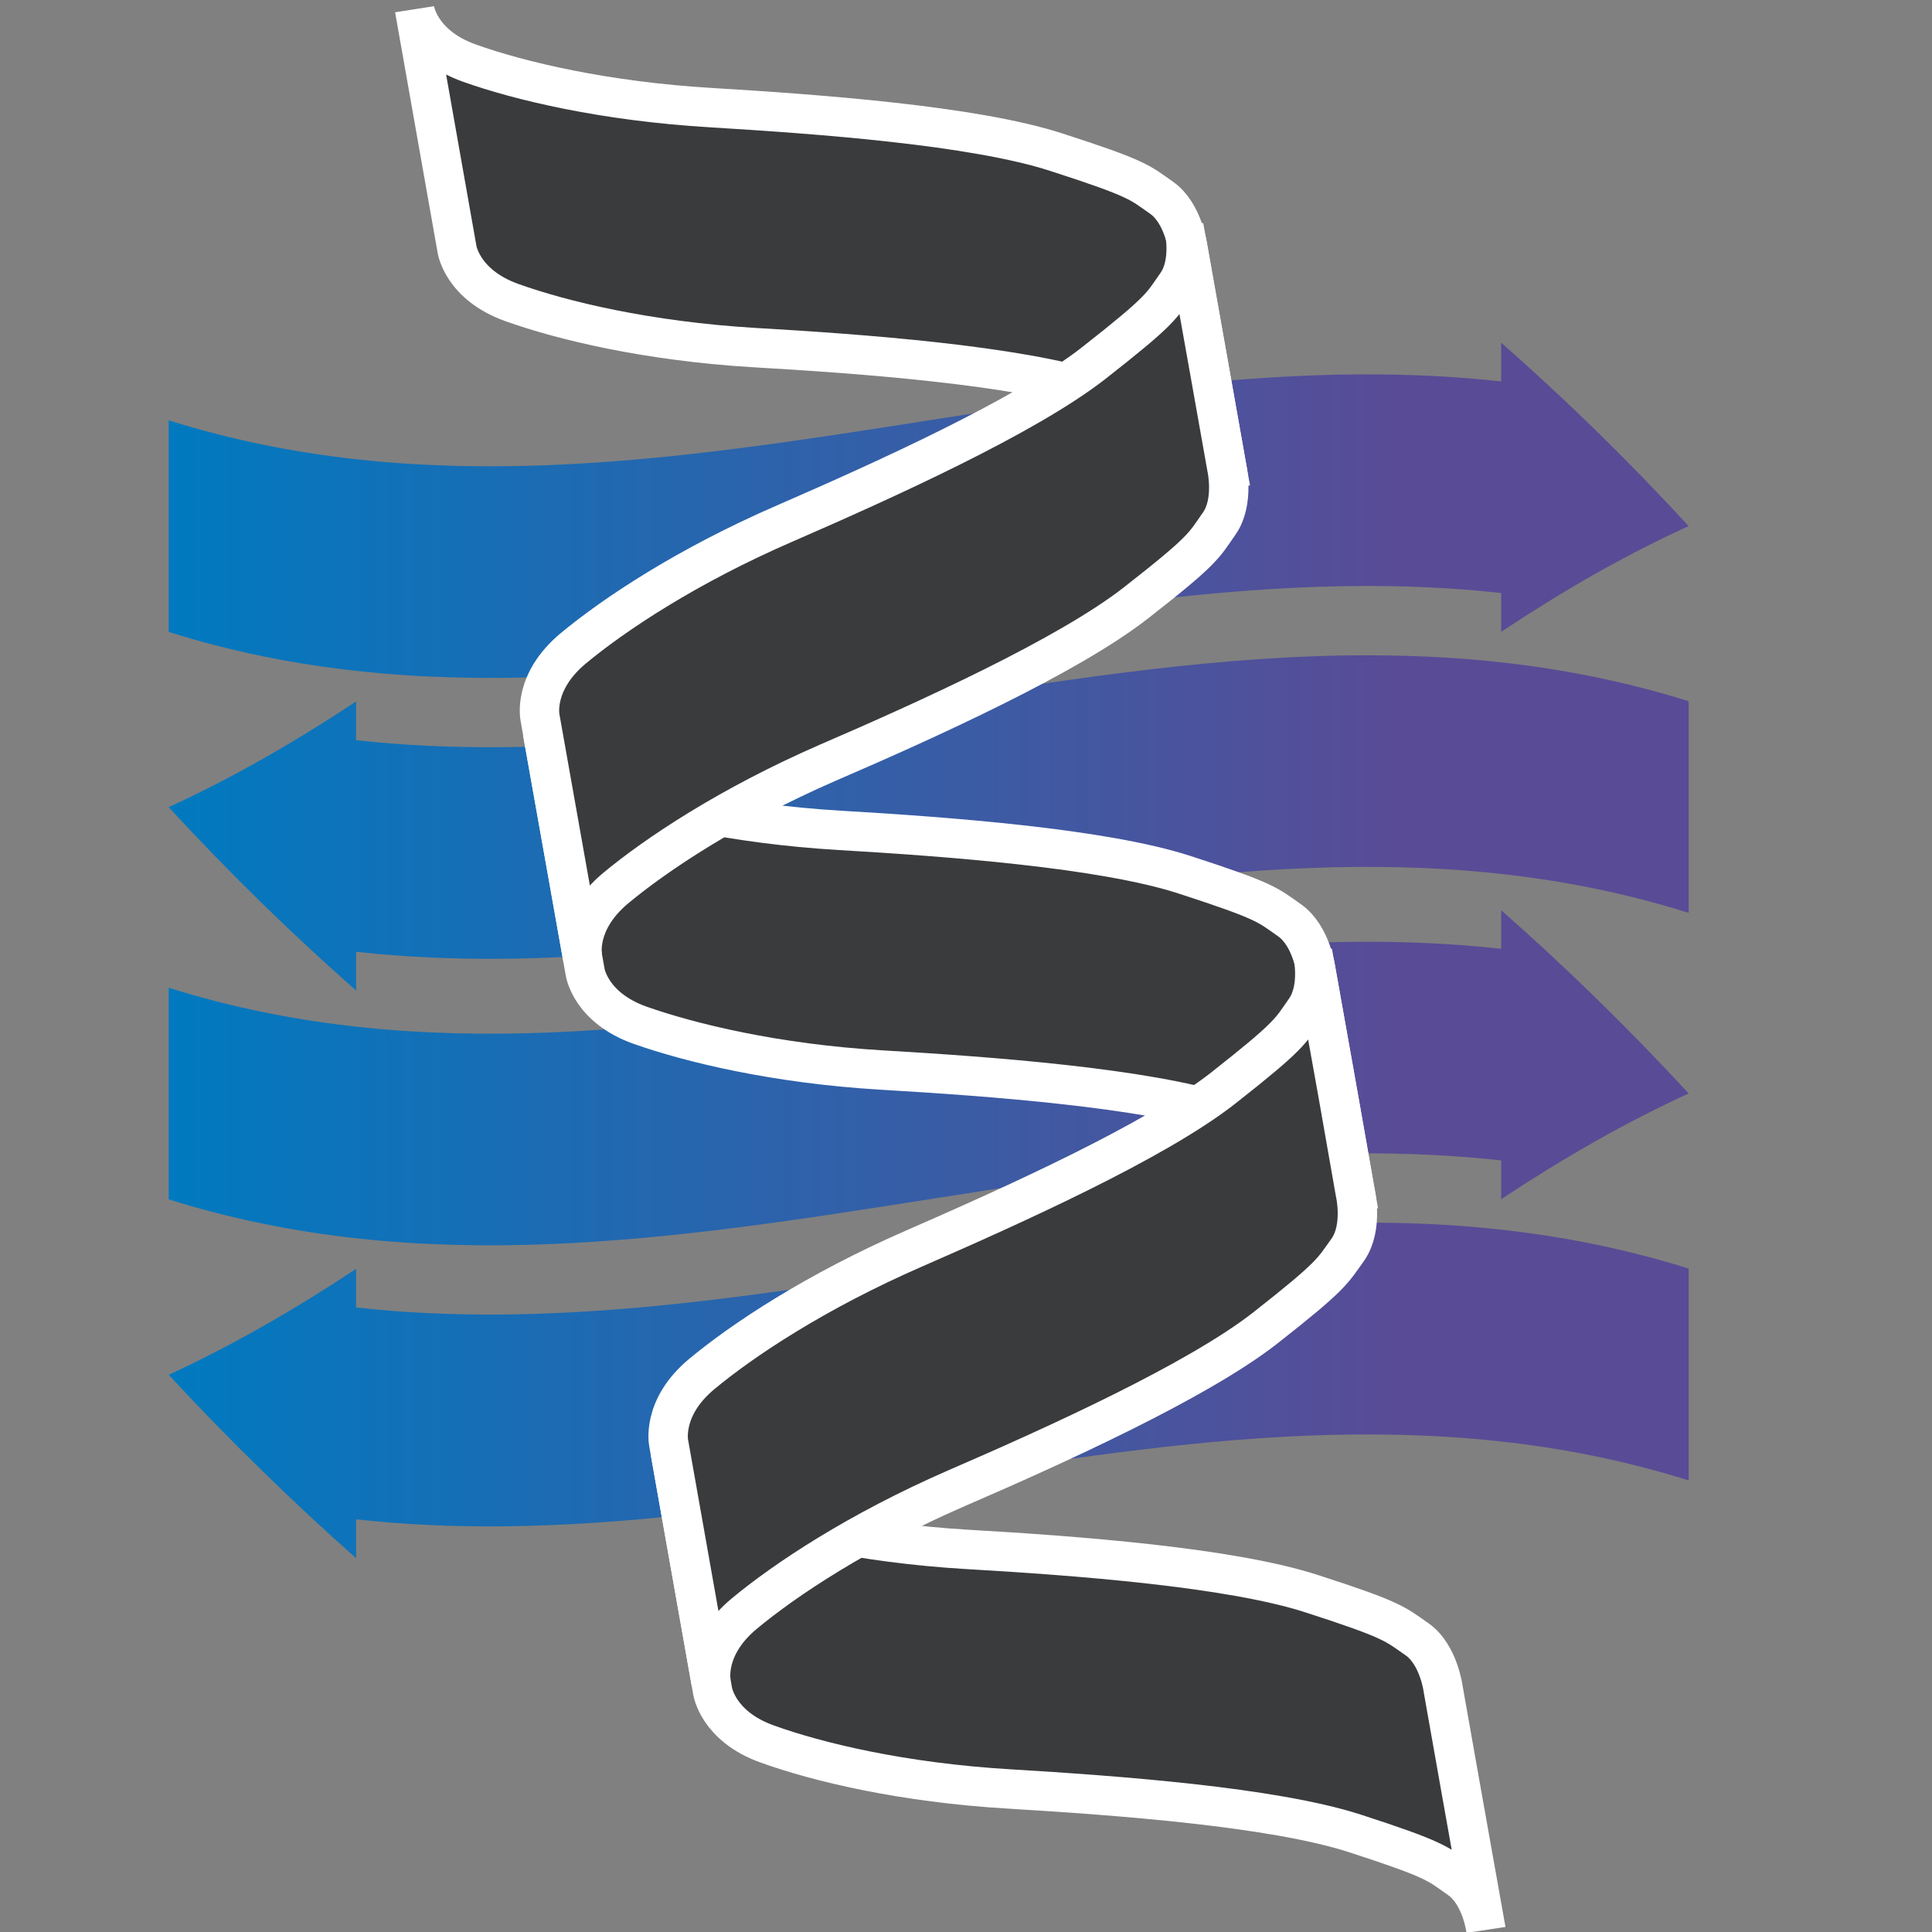
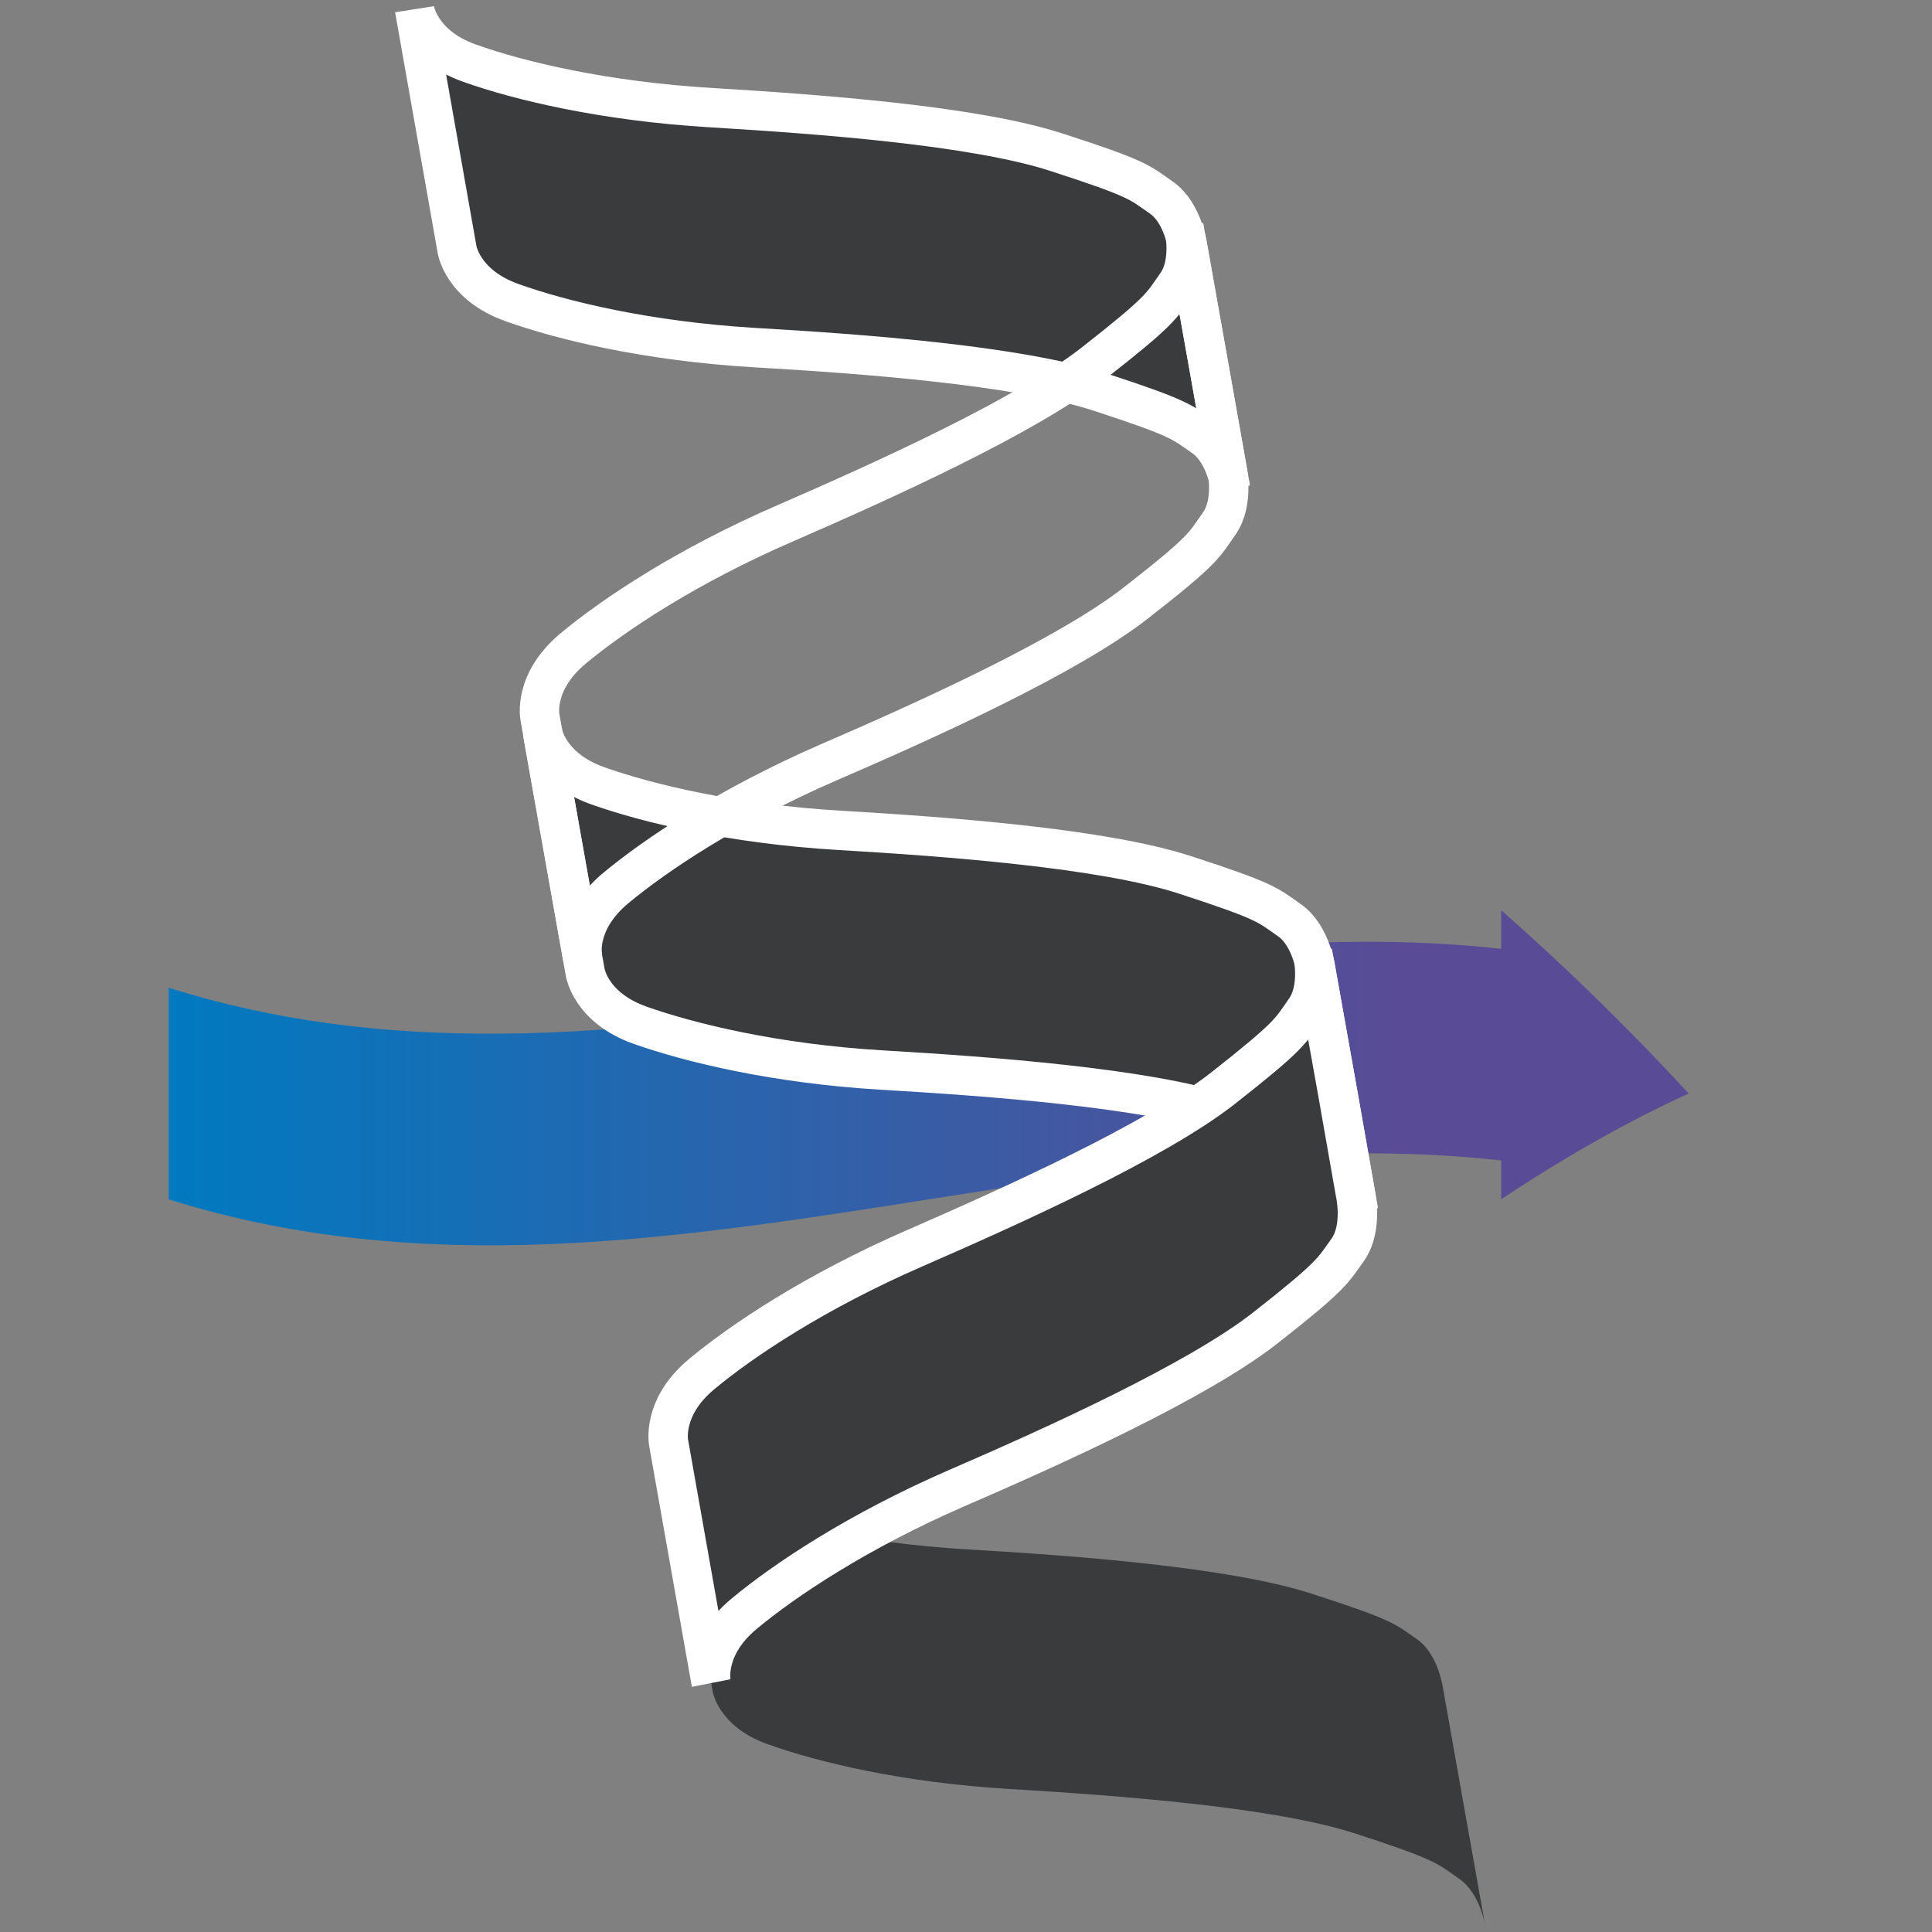
<svg xmlns="http://www.w3.org/2000/svg" xmlns:ns1="http://www.inkscape.org/namespaces/inkscape" xmlns:ns2="http://sodipodi.sourceforge.net/DTD/sodipodi-0.dtd" id="svg4922" version="1.1" ns1:version="0.91 r13725" xml:space="preserve" width="512" height="512" viewBox="0 0 512 512" ns2:docname="AMPLE-icon.svg">
  <rect x="0" y="0" width="512" height="512" fill="#808080" stroke="none" />
  <defs id="defs4926">
    <clipPath clipPathUnits="userSpaceOnUse" id="clipPath4938">
      <path d="M 75.918,56.608 C 66.039,55.055 56.161,53.502 46.283,54.594 l 0,0 0,1.997 c -1.616,-1.068 -3.232,-2.066 -4.848,-2.982 l 0,0 C 39.818,52.691 38.2,51.854 36.582,51.111 l 0,0 c 1.618,-1.75 3.236,-3.407 4.853,-4.981 l 0,0 c 1.616,-1.583 3.232,-3.083 4.848,-4.512 l 0,0 0,2.011 c 9.878,-1.091 19.756,0.461 29.635,2.014 l 0,0 c 13.112,2.061 26.225,4.123 39.338,0 l 0,0 0,10.965 c -5.542,1.742 -11.085,2.38 -16.627,2.38 l 0,0 c -7.571,0 -15.14,-1.19 -22.711,-2.38" id="path4940" ns1:connector-curvature="0" />
    </clipPath>
    <linearGradient x1="0" y1="0" x2="1" y2="0" gradientUnits="userSpaceOnUse" gradientTransform="matrix(78.673,0,0,-78.673,36.582,50.303)" spreadMethod="pad" id="linearGradient4946">
      <stop style="stop-opacity:1;stop-color:#007ac0" offset="0" id="stop4948" />
      <stop style="stop-opacity:1;stop-color:#5a4b96" offset="0.811" id="stop4950" />
      <stop style="stop-opacity:1;stop-color:#5a4b96" offset="1" id="stop4952" />
    </linearGradient>
    <clipPath clipPathUnits="userSpaceOnUse" id="clipPath4960">
      <path d="m 105.551,73.159 c -9.877,1.09 -19.755,-0.462 -29.632,-2.015 l 0,0 c -13.112,-2.061 -26.225,-4.122 -39.337,0 l 0,0 0,-10.953 c 13.112,-4.122 26.225,-2.061 39.337,0 l 0,0 c 9.877,1.553 19.755,3.105 29.632,2.015 l 0,0 0,-2.006 c 1.616,1.068 3.232,2.065 4.847,2.98 l 0,0 c 1.62,0.916 3.239,1.75 4.858,2.491 l 0,0 c -1.619,1.755 -3.238,3.416 -4.858,4.994 l 0,0 c -1.615,1.575 -3.231,3.069 -4.847,4.491 l 0,0 0,-1.997 z" id="path4962" ns1:connector-curvature="0" />
    </clipPath>
    <linearGradient x1="0" y1="0" x2="1" y2="0" gradientUnits="userSpaceOnUse" gradientTransform="matrix(78.673,0,0,-78.673,36.582,66.484)" spreadMethod="pad" id="linearGradient4968">
      <stop style="stop-opacity:1;stop-color:#007ac0" offset="0" id="stop4970" />
      <stop style="stop-opacity:1;stop-color:#5a4b96" offset="0.811" id="stop4972" />
      <stop style="stop-opacity:1;stop-color:#5a4b96" offset="1" id="stop4974" />
    </linearGradient>
    <clipPath clipPathUnits="userSpaceOnUse" id="clipPath4982">
      <path d="M 75.918,85.973 C 66.039,84.419 56.161,82.867 46.283,83.958 l 0,0 0,2.005 c -1.616,-1.07 -3.232,-2.067 -4.848,-2.982 l 0,0 C 39.818,82.065 38.2,81.232 36.582,80.493 l 0,0 c 1.618,-1.757 3.236,-3.419 4.853,-4.999 l 0,0 c 1.616,-1.576 3.232,-3.071 4.848,-4.495 l 0,0 0,2.007 c 9.878,-1.091 19.756,0.461 29.635,2.014 l 0,0 c 13.112,2.061 26.225,4.122 39.338,0 l 0,0 0,10.953 c -5.542,1.741 -11.085,2.379 -16.627,2.379 l 0,0 c -7.571,10e-4 -15.14,-1.189 -22.711,-2.379" id="path4984" ns1:connector-curvature="0" />
    </clipPath>
    <linearGradient x1="0" y1="0" x2="1" y2="0" gradientUnits="userSpaceOnUse" gradientTransform="matrix(78.673,0,0,-78.673,36.582,79.676)" spreadMethod="pad" id="linearGradient4990">
      <stop style="stop-opacity:1;stop-color:#007ac0" offset="0" id="stop4992" />
      <stop style="stop-opacity:1;stop-color:#5a4b96" offset="0.811" id="stop4994" />
      <stop style="stop-opacity:1;stop-color:#5a4b96" offset="1" id="stop4996" />
    </linearGradient>
    <clipPath clipPathUnits="userSpaceOnUse" id="clipPath5004">
-       <path d="m 105.551,102.527 c -9.877,1.09 -19.755,-0.463 -29.632,-2.015 l 0,0 c -13.112,-2.06 -26.225,-4.121 -39.337,0.001 l 0,0 0,-10.953 c 13.112,-4.122 26.225,-2.061 39.337,-0.001 l 0,0 c 9.877,1.552 19.755,3.105 29.632,2.015 l 0,0 0,-2.007 c 1.616,1.071 3.232,2.072 4.847,2.989 l 0,0 c 1.62,0.914 3.239,1.746 4.858,2.483 l 0,0 c -1.619,1.758 -3.238,3.421 -4.858,5.003 l 0,0 c -1.615,1.575 -3.231,3.069 -4.847,4.491 l 0,0 0,-2.006 z" id="path5006" ns1:connector-curvature="0" />
-     </clipPath>
+       </clipPath>
    <linearGradient x1="0" y1="0" x2="1" y2="0" gradientUnits="userSpaceOnUse" gradientTransform="matrix(78.673,0,0,-78.673,36.582,95.856)" spreadMethod="pad" id="linearGradient5012">
      <stop style="stop-opacity:1;stop-color:#007ac0" offset="0" id="stop5014" />
      <stop style="stop-opacity:1;stop-color:#5a4b96" offset="0.811" id="stop5016" />
      <stop style="stop-opacity:1;stop-color:#5a4b96" offset="1" id="stop5018" />
    </linearGradient>
    <clipPath clipPathUnits="userSpaceOnUse" id="clipPath5026">
      <path d="m 0,151.333 152.377,0 L 152.377,0 0,0 0,151.333 Z" id="path5028" ns1:connector-curvature="0" />
    </clipPath>
  </defs>
  <ns2:namedview pagecolor="#ffffff" bordercolor="#666666" borderopacity="1" objecttolerance="10" gridtolerance="10" guidetolerance="10" ns1:pageopacity="0" ns1:pageshadow="2" ns1:window-width="2560" ns1:window-height="1380" id="namedview4924" showgrid="false" ns1:zoom="1" ns1:cx="245.23563" ns1:cy="114.10157" ns1:window-x="0" ns1:window-y="31" ns1:window-maximized="1" ns1:current-layer="g4930" />
  <g id="g4930" ns1:groupmode="layer" ns1:label="AMPLE-icon" transform="matrix(1.25,0,0,-1.25,0,512)">
    <g id="g4934" transform="matrix(4.096,0,0,4.096,-114.076,-91.215)">
      <g id="g4936" clip-path="url(#clipPath4938)">
        <g id="g4942">
          <g id="g4944">
-             <path d="M 75.918,56.608 C 66.039,55.055 56.161,53.502 46.283,54.594 l 0,0 0,1.997 c -1.616,-1.068 -3.232,-2.066 -4.848,-2.982 l 0,0 C 39.818,52.691 38.2,51.854 36.582,51.111 l 0,0 c 1.618,-1.75 3.236,-3.407 4.853,-4.981 l 0,0 c 1.616,-1.583 3.232,-3.083 4.848,-4.512 l 0,0 0,2.011 c 9.878,-1.091 19.756,0.461 29.635,2.014 l 0,0 c 13.112,2.061 26.225,4.123 39.338,0 l 0,0 0,10.965 c -5.542,1.742 -11.085,2.38 -16.627,2.38 l 0,0 c -7.571,0 -15.14,-1.19 -22.711,-2.38" style="fill:url(#linearGradient4946);stroke:none" id="path4954" ns1:connector-curvature="0" />
-           </g>
+             </g>
        </g>
      </g>
    </g>
    <g id="g4956" transform="matrix(4.096,0,0,4.096,-114.076,-91.215)">
      <g id="g4958" clip-path="url(#clipPath4960)">
        <g id="g4964">
          <g id="g4966">
            <path d="m 105.551,73.159 c -9.877,1.09 -19.755,-0.462 -29.632,-2.015 l 0,0 c -13.112,-2.061 -26.225,-4.122 -39.337,0 l 0,0 0,-10.953 c 13.112,-4.122 26.225,-2.061 39.337,0 l 0,0 c 9.877,1.553 19.755,3.105 29.632,2.015 l 0,0 0,-2.006 c 1.616,1.068 3.232,2.065 4.847,2.98 l 0,0 c 1.62,0.916 3.239,1.75 4.858,2.491 l 0,0 c -1.619,1.755 -3.238,3.416 -4.858,4.994 l 0,0 c -1.615,1.575 -3.231,3.069 -4.847,4.491 l 0,0 0,-1.997 z" style="fill:url(#linearGradient4968);stroke:none" id="path4976" ns1:connector-curvature="0" />
          </g>
        </g>
      </g>
    </g>
    <g id="g4978" transform="matrix(4.096,0,0,4.096,-114.076,-91.215)">
      <g id="g4980" clip-path="url(#clipPath4982)">
        <g id="g4986">
          <g id="g4988">
-             <path d="M 75.918,85.973 C 66.039,84.419 56.161,82.867 46.283,83.958 l 0,0 0,2.005 c -1.616,-1.07 -3.232,-2.067 -4.848,-2.982 l 0,0 C 39.818,82.065 38.2,81.232 36.582,80.493 l 0,0 c 1.618,-1.757 3.236,-3.419 4.853,-4.999 l 0,0 c 1.616,-1.576 3.232,-3.071 4.848,-4.495 l 0,0 0,2.007 c 9.878,-1.091 19.756,0.461 29.635,2.014 l 0,0 c 13.112,2.061 26.225,4.122 39.338,0 l 0,0 0,10.953 c -5.542,1.741 -11.085,2.379 -16.627,2.379 l 0,0 c -7.571,10e-4 -15.14,-1.189 -22.711,-2.379" style="fill:url(#linearGradient4990);stroke:none" id="path4998" ns1:connector-curvature="0" />
-           </g>
+             </g>
        </g>
      </g>
    </g>
    <g id="g5000" transform="matrix(4.096,0,0,4.096,-114.076,-91.215)">
      <g id="g5002" clip-path="url(#clipPath5004)">
        <g id="g5008">
          <g id="g5010">
            <path d="m 105.551,102.527 c -9.877,1.09 -19.755,-0.463 -29.632,-2.015 l 0,0 c -13.112,-2.06 -26.225,-4.121 -39.337,0.001 l 0,0 0,-10.953 c 13.112,-4.122 26.225,-2.061 39.337,-0.001 l 0,0 c 9.877,1.552 19.755,3.105 29.632,2.015 l 0,0 0,-2.007 c 1.616,1.071 3.232,2.072 4.847,2.989 l 0,0 c 1.62,0.914 3.239,1.746 4.858,2.483 l 0,0 c -1.619,1.758 -3.238,3.421 -4.858,5.003 l 0,0 c -1.615,1.575 -3.231,3.069 -4.847,4.491 l 0,0 0,-2.006 z" style="fill:url(#linearGradient5012);stroke:none" id="path5020" ns1:connector-curvature="0" />
          </g>
        </g>
      </g>
    </g>
    <g id="g5022" transform="matrix(4.096,0,0,4.096,-114.076,-91.215)">
      <g id="g5024" clip-path="url(#clipPath5026)">
        <g id="g5030" transform="translate(62.536,47.152)">
          <path d="m 0,0 c 0,0 0.256,-1.831 2.838,-2.767 2.581,-0.912 6.994,-1.985 12.551,-2.313 5.563,-0.322 13.576,-0.915 17.83,-2.296 4.266,-1.377 4.29,-1.562 5.441,-2.354 1.138,-0.799 1.359,-2.613 1.359,-2.613 l 0.895,-5.05 1.311,-7.357 c 0,0 -0.229,1.813 -1.371,2.611 -1.139,0.802 -1.172,0.985 -5.426,2.365 -4.263,1.371 -12.267,1.956 -17.845,2.293 -5.563,0.327 -9.963,1.394 -12.545,2.325 -2.581,0.918 -2.841,2.754 -2.841,2.754 L 0,0 Z" style="fill:#3a3b3d;fill-opacity:1;fill-rule:nonzero;stroke:none" id="path5032" ns1:connector-curvature="0" />
        </g>
        <g id="g5034" transform="translate(62.536,47.152)">
-           <path d="m 0,0 c 0,0 0.256,-1.831 2.838,-2.767 2.581,-0.912 6.994,-1.985 12.551,-2.313 5.563,-0.322 13.576,-0.915 17.83,-2.296 4.266,-1.377 4.29,-1.562 5.441,-2.354 1.138,-0.799 1.359,-2.613 1.359,-2.613 l 0.895,-5.05 1.311,-7.357 c 0,0 -0.229,1.813 -1.371,2.611 -1.139,0.802 -1.172,0.985 -5.426,2.365 -4.263,1.371 -12.267,1.956 -17.845,2.293 -5.563,0.327 -9.963,1.394 -12.545,2.325 -2.581,0.918 -2.841,2.754 -2.841,2.754 L 0,0 Z" style="fill:none;stroke:#ffffff;stroke-width:2.039;stroke-linecap:butt;stroke-linejoin:miter;stroke-miterlimit:10;stroke-dasharray:none;stroke-opacity:1" id="path5036" ns1:connector-curvature="0" />
-         </g>
+           </g>
        <g id="g5038" transform="translate(49.312,121.772)">
          <path d="m 0,0 c 0,0 0.253,-1.849 2.829,-2.767 2.585,-0.924 7,-1.982 12.554,-2.31 5.572,-0.337 13.576,-0.922 17.827,-2.302 4.269,-1.377 4.311,-1.562 5.45,-2.358 1.132,-0.793 1.365,-2.612 1.365,-2.612 l 0.894,-5.044 1.306,-7.363 c 0,0 -0.226,1.807 -1.371,2.617 -1.139,0.79 -1.175,0.975 -5.437,2.362 -4.258,1.371 -12.253,1.961 -17.834,2.283 -5.563,0.334 -9.96,1.404 -12.551,2.331 -2.57,0.919 -2.838,2.755 -2.838,2.755 L 0,0 Z" style="fill:#3a3b3d;fill-opacity:1;fill-rule:nonzero;stroke:none" id="path5040" ns1:connector-curvature="0" />
        </g>
        <g id="g5042" transform="translate(49.312,121.772)">
          <path d="m 0,0 c 0,0 0.253,-1.849 2.829,-2.767 2.585,-0.924 7,-1.982 12.554,-2.31 5.572,-0.337 13.576,-0.922 17.827,-2.302 4.269,-1.377 4.311,-1.562 5.45,-2.358 1.132,-0.793 1.365,-2.612 1.365,-2.612 l 0.894,-5.044 1.306,-7.363 c 0,0 -0.226,1.807 -1.371,2.617 -1.139,0.79 -1.175,0.975 -5.437,2.362 -4.258,1.371 -12.253,1.961 -17.834,2.283 -5.563,0.334 -9.96,1.404 -12.551,2.331 -2.57,0.919 -2.838,2.755 -2.838,2.755 L 0,0 Z" style="fill:none;stroke:#ffffff;stroke-width:2.039;stroke-linecap:butt;stroke-linejoin:miter;stroke-miterlimit:10;stroke-dasharray:none;stroke-opacity:1" id="path5044" ns1:connector-curvature="0" />
        </g>
        <g id="g5046" transform="translate(55.93,84.366)">
          <path d="m 0,0 c 0,0 0.262,-1.833 2.844,-2.764 2.582,-0.918 6.994,-1.985 12.557,-2.313 5.569,-0.328 13.576,-0.918 17.827,-2.295 4.263,-1.384 4.293,-1.557 5.438,-2.358 1.145,-0.805 1.371,-2.615 1.371,-2.615 l 0.895,-5.048 1.299,-7.36 c 0,0 -0.214,1.818 -1.365,2.617 -1.145,0.803 -1.175,0.985 -5.426,2.365 -4.263,1.372 -12.27,1.959 -17.845,2.287 -5.563,0.328 -9.972,1.413 -12.557,2.325 -2.576,0.921 -2.832,2.758 -2.832,2.758 L 0,0 Z" style="fill:#3a3b3d;fill-opacity:1;fill-rule:nonzero;stroke:none" id="path5048" ns1:connector-curvature="0" />
        </g>
        <g id="g5050" transform="translate(55.93,84.366)">
          <path d="m 0,0 c 0,0 0.262,-1.833 2.844,-2.764 2.582,-0.918 6.994,-1.985 12.557,-2.313 5.569,-0.328 13.576,-0.918 17.827,-2.295 4.263,-1.384 4.293,-1.557 5.438,-2.358 1.145,-0.805 1.371,-2.615 1.371,-2.615 l 0.895,-5.048 1.299,-7.36 c 0,0 -0.214,1.818 -1.365,2.617 -1.145,0.803 -1.175,0.985 -5.426,2.365 -4.263,1.372 -12.27,1.959 -17.845,2.287 -5.563,0.328 -9.972,1.413 -12.557,2.325 -2.576,0.921 -2.832,2.758 -2.832,2.758 L 0,0 Z" style="fill:none;stroke:#ffffff;stroke-width:2.039;stroke-linecap:butt;stroke-linejoin:miter;stroke-miterlimit:10;stroke-dasharray:none;stroke-opacity:1" id="path5052" ns1:connector-curvature="0" />
        </g>
        <g id="g5054" transform="translate(58.004,72.731)">
-           <path d="m 0,0 c 0,0 -0.394,1.807 1.714,3.568 2.102,1.747 5.882,4.273 10.986,6.496 5.128,2.212 12.438,5.522 15.961,8.283 3.527,2.754 3.482,2.936 4.287,4.084 0.805,1.135 0.394,2.922 0.394,2.922 l -0.898,5.052 -1.314,7.355 c 0,0 0.423,-1.777 -0.373,-2.919 C 29.955,33.693 29.985,33.509 26.461,30.748 22.946,27.996 15.619,24.685 10.506,22.46 5.396,20.248 1.622,17.727 -0.489,15.974 -2.593,14.215 -2.203,12.401 -2.203,12.401 L 0,0 Z" style="fill:#3a3b3d;fill-opacity:1;fill-rule:nonzero;stroke:none" id="path5056" ns1:connector-curvature="0" />
-         </g>
+           </g>
        <g id="g5058" transform="translate(58.004,72.731)">
          <path d="m 0,0 c 0,0 -0.394,1.807 1.714,3.568 2.102,1.747 5.882,4.273 10.986,6.496 5.128,2.212 12.438,5.522 15.961,8.283 3.527,2.754 3.482,2.936 4.287,4.084 0.805,1.135 0.394,2.922 0.394,2.922 l -0.898,5.052 -1.314,7.355 c 0,0 0.423,-1.777 -0.373,-2.919 C 29.955,33.693 29.985,33.509 26.461,30.748 22.946,27.996 15.619,24.685 10.506,22.46 5.396,20.248 1.622,17.727 -0.489,15.974 -2.593,14.215 -2.203,12.401 -2.203,12.401 L 0,0 Z" style="fill:none;stroke:#ffffff;stroke-width:2.039;stroke-linecap:butt;stroke-linejoin:miter;stroke-miterlimit:10;stroke-dasharray:none;stroke-opacity:1" id="path5060" ns1:connector-curvature="0" />
        </g>
        <g id="g5062" transform="translate(64.659,35.174)">
          <path d="m 0,0 c 0,0 -0.394,1.824 1.711,3.571 2.111,1.756 5.891,4.276 11,6.499 5.116,2.212 12.426,5.528 15.95,8.273 3.529,2.769 3.488,2.949 4.305,4.085 0.793,1.159 0.375,2.932 0.375,2.932 l -0.888,5.054 -1.318,7.346 c 0,0 0.418,-1.772 -0.375,-2.916 C 29.961,33.699 29.987,33.515 26.467,30.748 22.949,28.005 15.621,24.705 10.505,22.472 5.393,20.242 1.627,17.732 -0.489,15.973 -2.588,14.226 -2.197,12.396 -2.197,12.396 L 0,0 Z" style="fill:#3a3b3d;fill-opacity:1;fill-rule:nonzero;stroke:none" id="path5064" ns1:connector-curvature="0" />
        </g>
        <g id="g5066" transform="translate(64.659,35.174)">
          <path d="m 0,0 c 0,0 -0.394,1.824 1.711,3.571 2.111,1.756 5.891,4.276 11,6.499 5.116,2.212 12.426,5.528 15.95,8.273 3.529,2.769 3.488,2.949 4.305,4.085 0.793,1.159 0.375,2.932 0.375,2.932 l -0.888,5.054 -1.318,7.346 c 0,0 0.418,-1.772 -0.375,-2.916 C 29.961,33.699 29.987,33.515 26.467,30.748 22.949,28.005 15.621,24.705 10.505,22.472 5.393,20.242 1.627,17.732 -0.489,15.973 -2.588,14.226 -2.197,12.396 -2.197,12.396 L 0,0 Z" style="fill:none;stroke:#ffffff;stroke-width:2.039;stroke-linecap:butt;stroke-linejoin:miter;stroke-miterlimit:10;stroke-dasharray:none;stroke-opacity:1" id="path5068" ns1:connector-curvature="0" />
        </g>
      </g>
    </g>
  </g>
</svg>